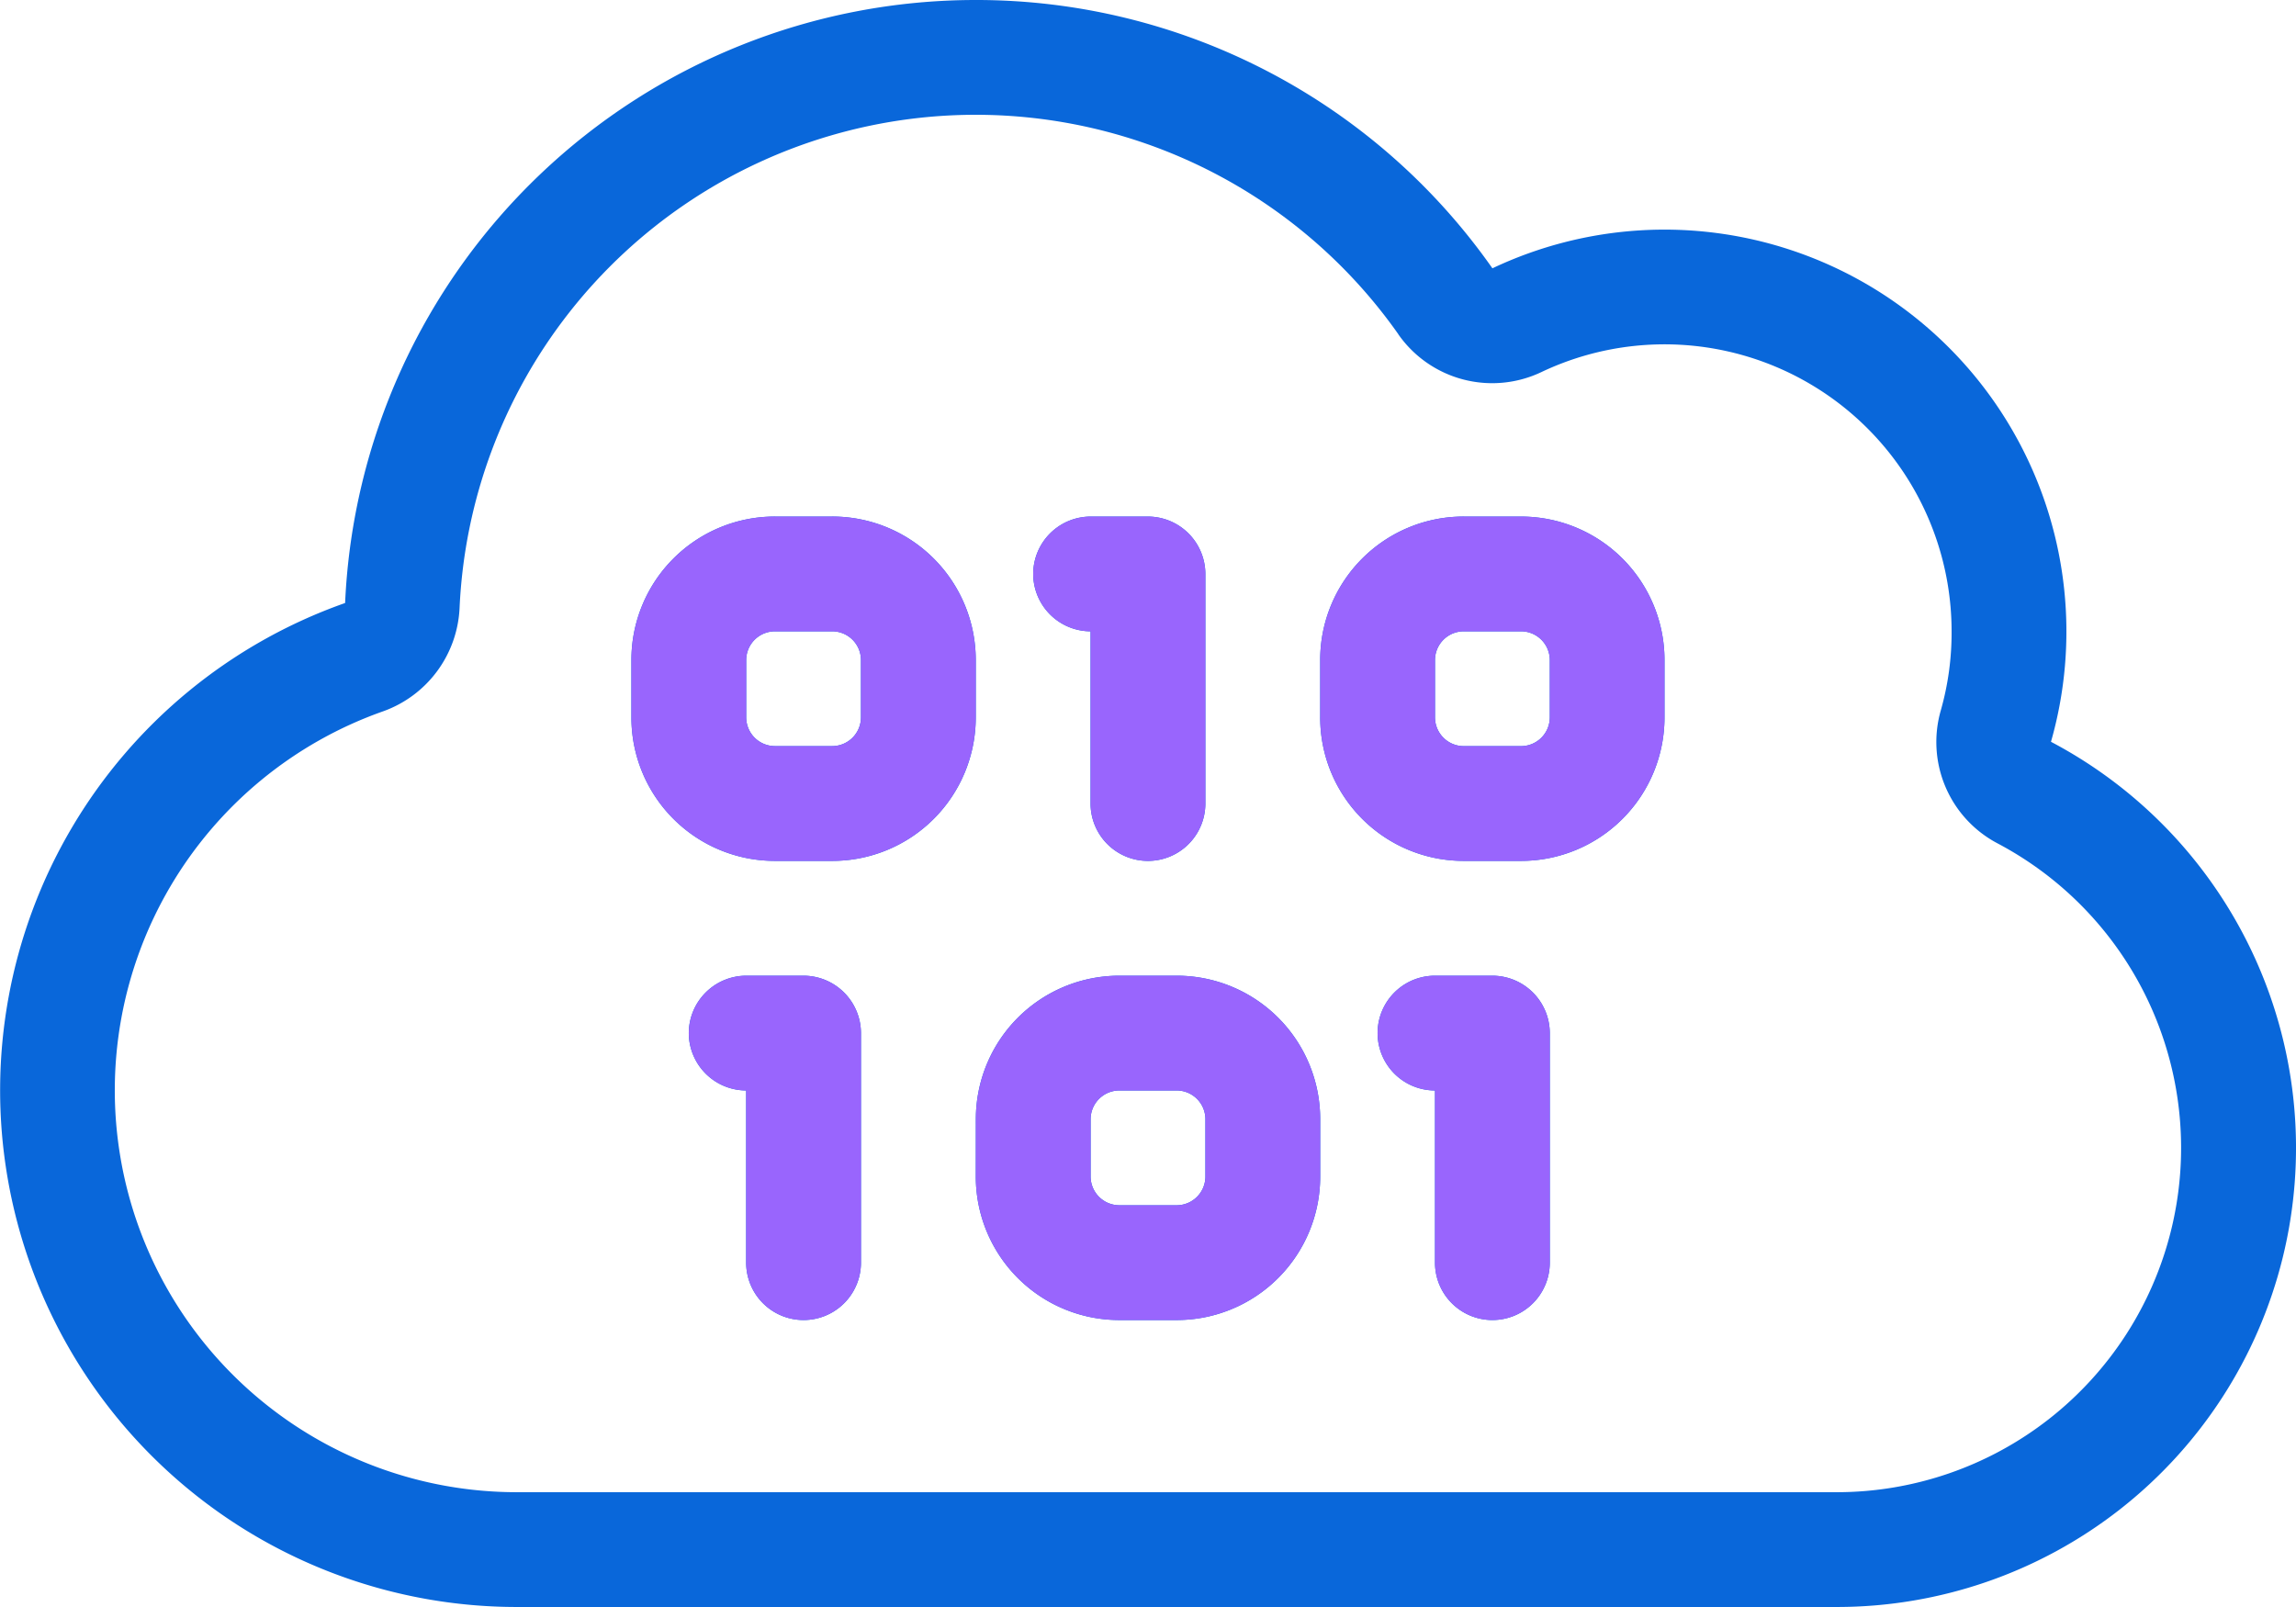
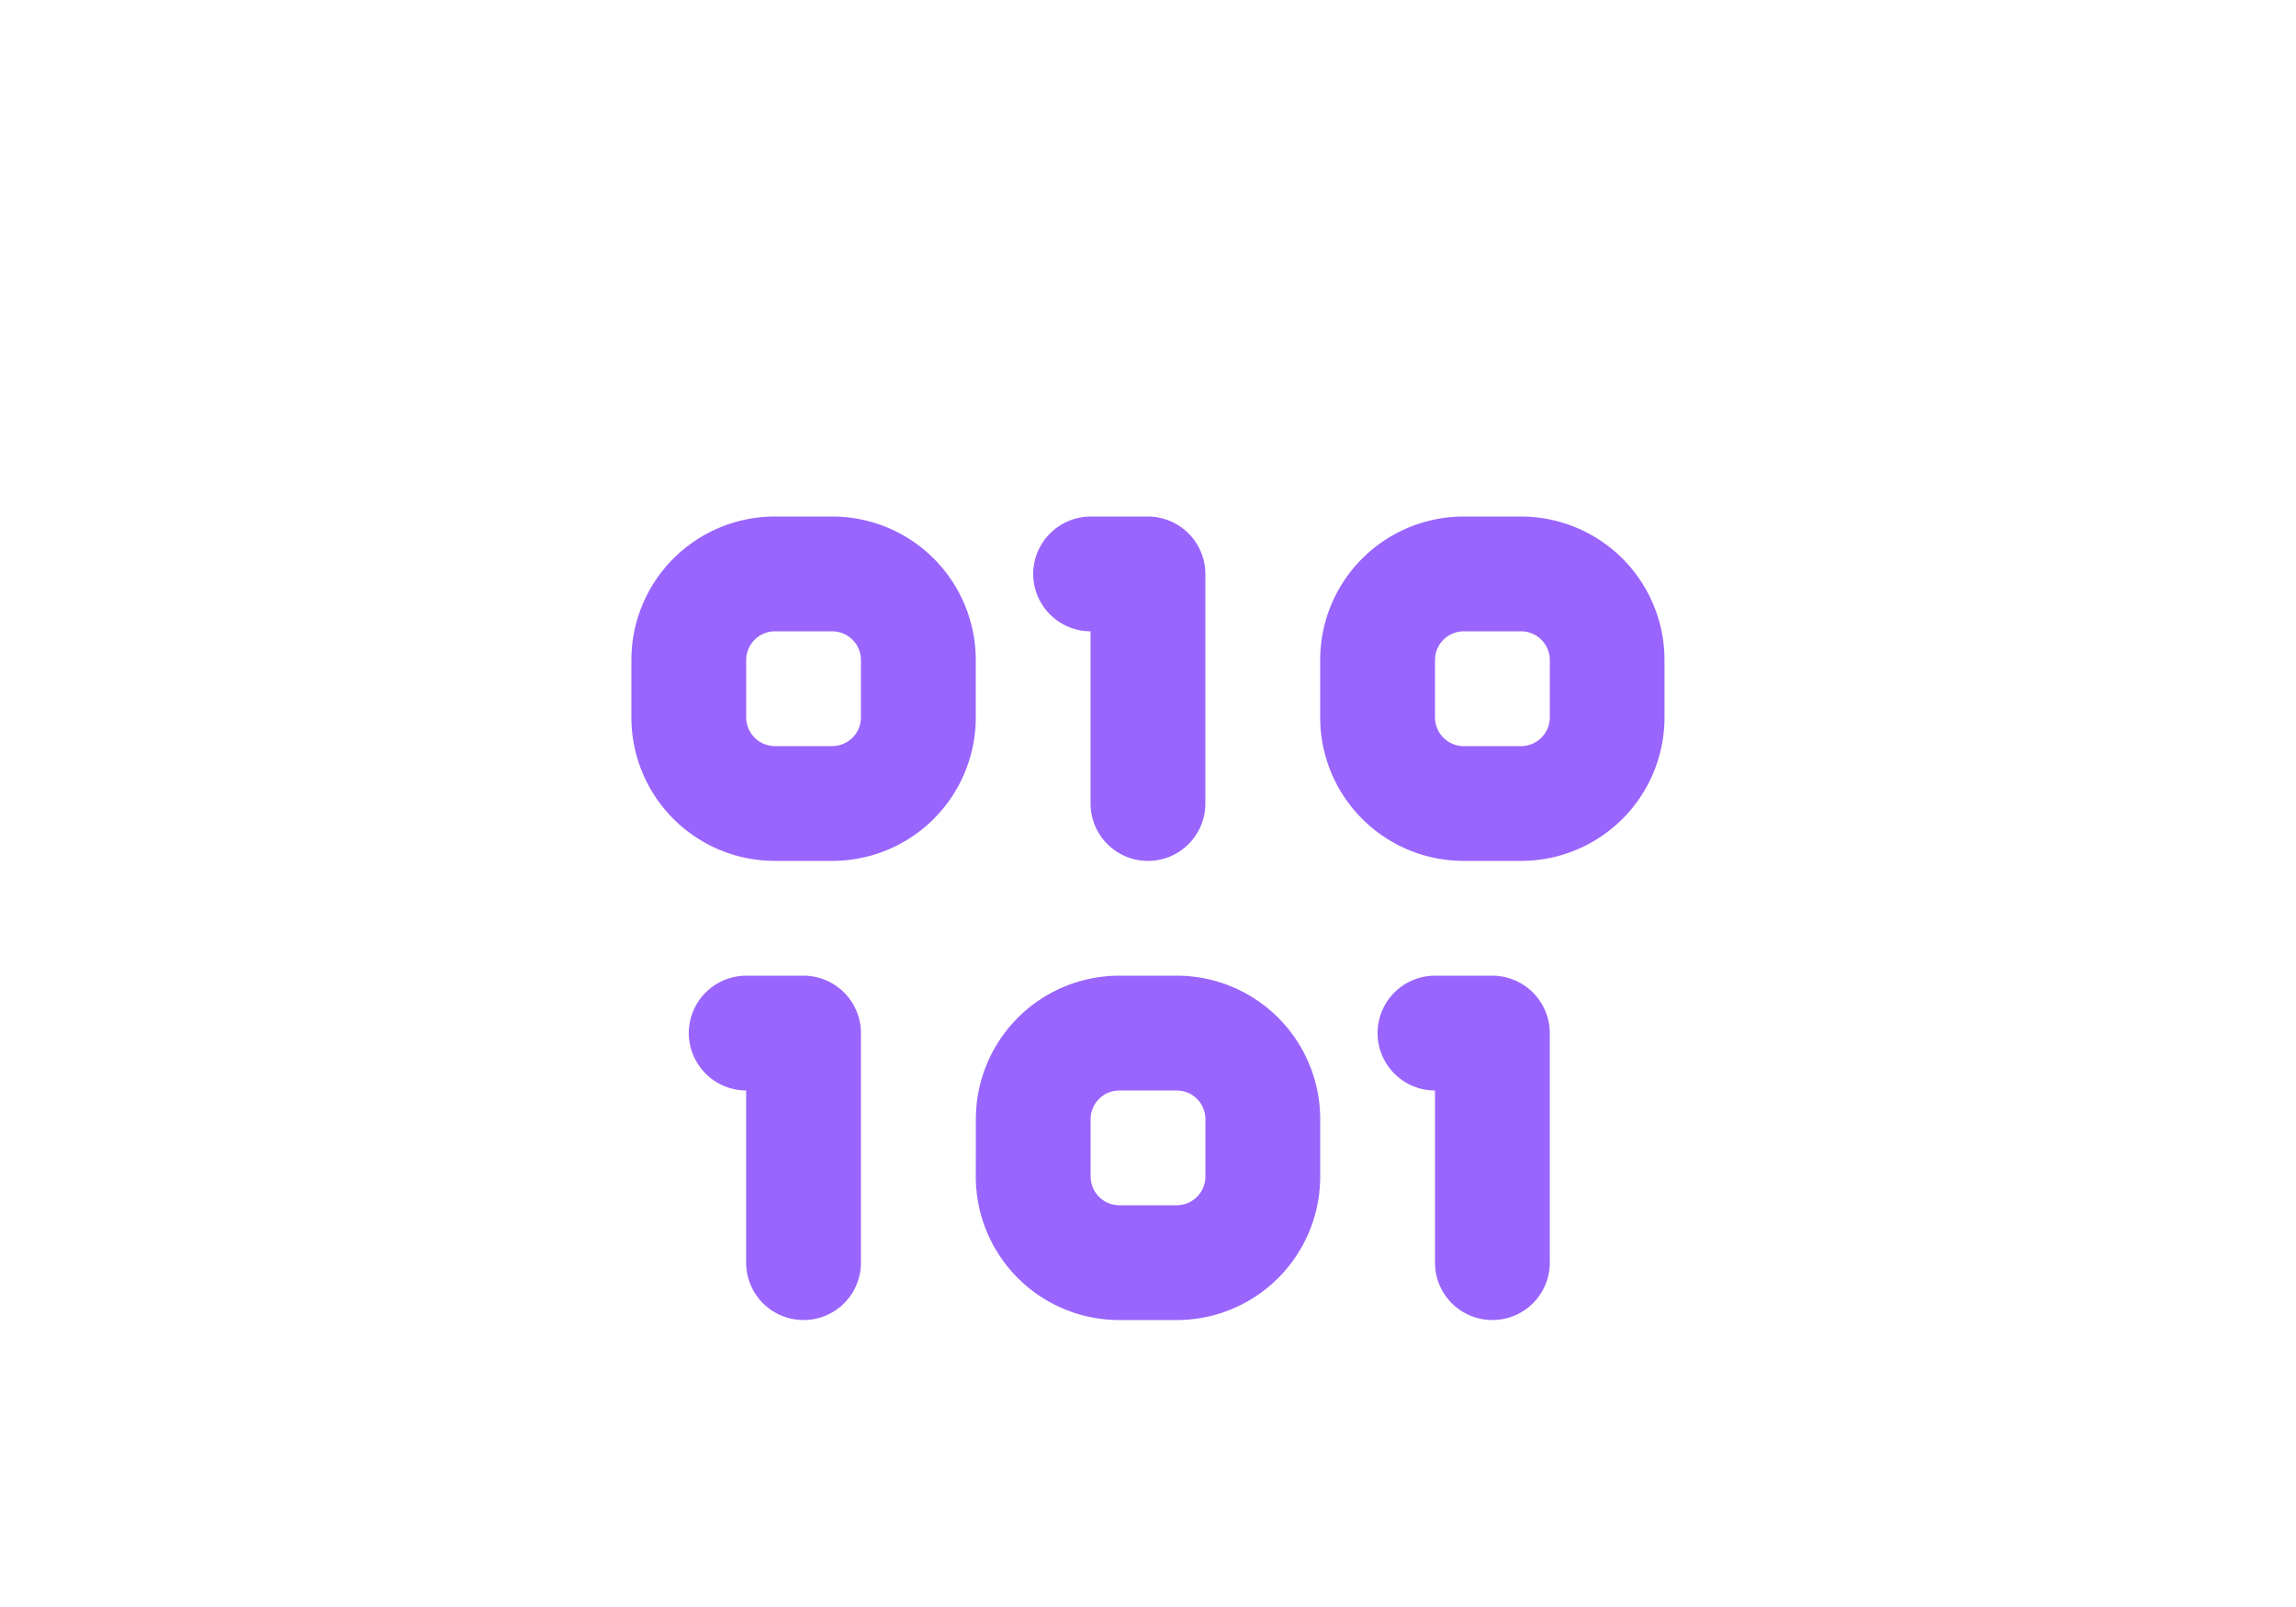
<svg xmlns="http://www.w3.org/2000/svg" width="95.178" height="66.625" viewBox="0 0 95.178 66.625">
  <g id="Automated_data_validation" data-name="Automated data validation" transform="translate(-1745 11238)">
-     <path id="Automated_data_validation-2" data-name="Automated data validation" d="M57.969,45.86A21.418,21.418,0,0,0,19.051,57.207a4.785,4.785,0,0,1-3.168,4.283,16.661,16.661,0,0,0,5.532,32.375H76.143a14.276,14.276,0,0,0,6.662-26.9,4.747,4.747,0,0,1-2.35-5.517,11.749,11.749,0,0,0,.446-3.272,11.9,11.9,0,0,0-17-10.752,4.749,4.749,0,0,1-5.934-1.562ZM40.451,32A26.134,26.134,0,0,1,61.866,43.124,16.662,16.662,0,0,1,85.021,62.754a19.033,19.033,0,0,1-8.878,35.87H21.415A21.421,21.421,0,0,1,14.306,57,26.167,26.167,0,0,1,40.451,32ZM26.174,59.364a5.947,5.947,0,0,1,5.949-5.949H34.5a5.947,5.947,0,0,1,5.949,5.949v2.379A5.947,5.947,0,0,1,34.5,67.692H32.123a5.947,5.947,0,0,1-5.949-5.949Zm5.949-1.19a1.193,1.193,0,0,0-1.19,1.19v2.379a1.193,1.193,0,0,0,1.19,1.19H34.5a1.193,1.193,0,0,0,1.19-1.19V59.364a1.193,1.193,0,0,0-1.19-1.19ZM42.83,55.795a2.386,2.386,0,0,1,2.379-2.379h2.379a2.386,2.386,0,0,1,2.379,2.379v9.518a2.379,2.379,0,0,1-4.759,0V58.174A2.386,2.386,0,0,1,42.83,55.795Zm17.846-2.379h2.379A5.947,5.947,0,0,1,69,59.364v2.379a5.947,5.947,0,0,1-5.949,5.949H60.676a5.947,5.947,0,0,1-5.949-5.949V59.364A5.947,5.947,0,0,1,60.676,53.415Zm-1.19,5.949v2.379a1.193,1.193,0,0,0,1.19,1.19h2.379a1.193,1.193,0,0,0,1.19-1.19V59.364a1.193,1.193,0,0,0-1.19-1.19H60.676A1.193,1.193,0,0,0,59.486,59.364ZM28.553,74.83a2.386,2.386,0,0,1,2.379-2.379h2.379a2.386,2.386,0,0,1,2.379,2.379v9.518a2.379,2.379,0,1,1-4.759,0V77.21A2.386,2.386,0,0,1,28.553,74.83Zm11.9,3.569A5.947,5.947,0,0,1,46.4,72.451h2.379A5.947,5.947,0,0,1,54.727,78.4v2.379a5.947,5.947,0,0,1-5.949,5.949H46.4a5.947,5.947,0,0,1-5.949-5.949ZM46.4,77.21a1.193,1.193,0,0,0-1.19,1.19v2.379a1.193,1.193,0,0,0,1.19,1.19h2.379a1.193,1.193,0,0,0,1.19-1.19V78.4a1.193,1.193,0,0,0-1.19-1.19Zm13.087-4.759h2.379a2.386,2.386,0,0,1,2.379,2.379v9.518a2.379,2.379,0,0,1-4.759,0V77.21a2.379,2.379,0,0,1,0-4.759Z" transform="translate(1745 -11270)" fill="#0967da" />
    <path id="Automated_data_validation-3" data-name="Automated data validation" d="M26.174,59.364a5.947,5.947,0,0,1,5.949-5.949H34.5a5.947,5.947,0,0,1,5.949,5.949v2.379A5.947,5.947,0,0,1,34.5,67.692H32.123a5.947,5.947,0,0,1-5.949-5.949Zm5.949-1.19a1.193,1.193,0,0,0-1.19,1.19v2.379a1.193,1.193,0,0,0,1.19,1.19H34.5a1.193,1.193,0,0,0,1.19-1.19V59.364a1.193,1.193,0,0,0-1.19-1.19ZM42.83,55.795a2.386,2.386,0,0,1,2.379-2.379h2.379a2.386,2.386,0,0,1,2.379,2.379v9.518a2.379,2.379,0,0,1-4.759,0V58.174A2.386,2.386,0,0,1,42.83,55.795Zm17.846-2.379h2.379A5.947,5.947,0,0,1,69,59.364v2.379a5.947,5.947,0,0,1-5.949,5.949H60.676a5.947,5.947,0,0,1-5.949-5.949V59.364A5.947,5.947,0,0,1,60.676,53.415Zm-1.19,5.949v2.379a1.193,1.193,0,0,0,1.19,1.19h2.379a1.193,1.193,0,0,0,1.19-1.19V59.364a1.193,1.193,0,0,0-1.19-1.19H60.676A1.193,1.193,0,0,0,59.486,59.364ZM28.553,74.83a2.386,2.386,0,0,1,2.379-2.379h2.379a2.386,2.386,0,0,1,2.379,2.379v9.518a2.379,2.379,0,1,1-4.759,0V77.21A2.386,2.386,0,0,1,28.553,74.83Zm11.9,3.569A5.947,5.947,0,0,1,46.4,72.451h2.379A5.947,5.947,0,0,1,54.727,78.4v2.379a5.947,5.947,0,0,1-5.949,5.949H46.4a5.947,5.947,0,0,1-5.949-5.949ZM46.4,77.21a1.193,1.193,0,0,0-1.19,1.19v2.379a1.193,1.193,0,0,0,1.19,1.19h2.379a1.193,1.193,0,0,0,1.19-1.19V78.4a1.193,1.193,0,0,0-1.19-1.19Zm13.087-4.759h2.379a2.386,2.386,0,0,1,2.379,2.379v9.518a2.379,2.379,0,0,1-4.759,0V77.21a2.379,2.379,0,0,1,0-4.759Z" transform="translate(1745 -11270)" fill="#9965fd" />
  </g>
</svg>